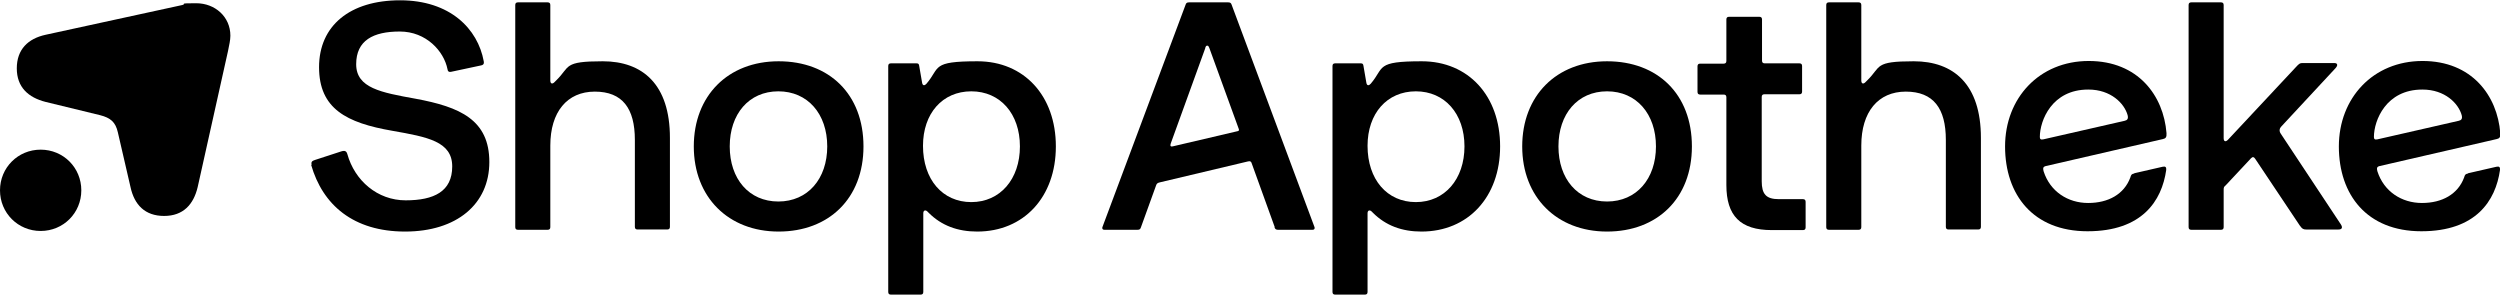
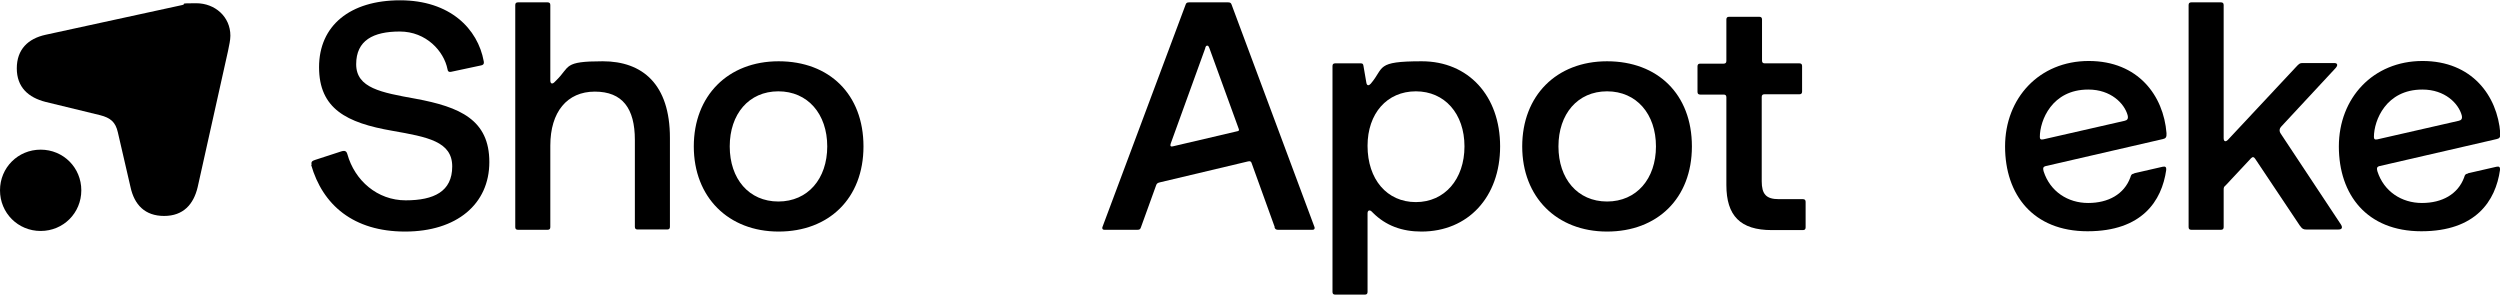
<svg xmlns="http://www.w3.org/2000/svg" version="1.1" viewBox="0 0 848.6 100">
  <g>
    <g id="Artwork">
      <g>
        <g>
          <path d="M822.3,30.4c7.6,0,12.2,4.7,13.3,8.7.3,1.2-.1,1.7-1,1.9l-27.6,6.3c-.9.2-1.2-.1-1.2-.8,0-5.6,4.1-16.1,16.4-16.1M837.7,58.9c-.9.2-1,.4-1.3,1.4-2.1,5.6-7.4,8.6-14.3,8.6s-12.9-3.9-15.1-10.7c-.2-.8-.4-1.5.6-1.8l39.9-9.2c.9-.2,1.3-.6,1.2-2-1-12.7-9.6-24.5-26.4-24.5s-28.4,12.6-28.4,29,9.5,28.8,28,28.8,25.2-10.3,26.7-20.8c.1-1-.3-1.3-1.2-1.1l-9.6,2.2Z" />
          <path d="M756.2,47.5c-.7.7-1.4.6-1.4-.6V1.7c0-.6-.3-.9-.9-.9h-10.1c-.6,0-.9.3-.9.9v75.4c0,.6.3.9.9.9h10.1c.6,0,.9-.3.9-.9v-12.7c0-.8.1-1,.7-1.5l8.6-9.2c.6-.6,1-.4,1.4.2l15.1,22.6c.9,1.3,1.4,1.4,2.2,1.4h11c1.1,0,1.5-.6.8-1.7l-20.4-30.8c-.7-1-.4-1.9.2-2.5l18.4-19.8c.9-1,.6-1.7-.4-1.7h-10.9c-.8,0-1.1.2-2.2,1.4l-23,24.6Z" />
          <path d="M708.9,30.4c7.6,0,12.2,4.7,13.3,8.7.3,1.2-.1,1.7-1,1.9l-27.6,6.3c-.9.2-1.2-.1-1.2-.8,0-5.6,4.1-16.1,16.4-16.1M724.4,58.9c-.9.2-1,.4-1.3,1.4-2.1,5.6-7.4,8.6-14.3,8.6s-12.9-3.9-15.1-10.7c-.2-.8-.4-1.5.6-1.8l39.9-9.2c.9-.2,1.3-.6,1.2-2-1-12.7-9.6-24.5-26.4-24.5s-28.4,12.6-28.4,29,9.5,28.8,28,28.8,25.2-10.3,26.7-20.8c.1-1-.3-1.3-1.2-1.1l-9.6,2.2Z" />
-           <path d="M633.2,27.9c-.7.7-1.4.6-1.4-.6V1.7c0-.6-.3-.9-.9-.9h-10.1c-.6,0-.9.3-.9.9v75.4c0,.6.3.9.9.9h10.1c.6,0,.9-.3.9-.9v-27.7c0-11.4,5.7-18.3,15.1-18.3s13.6,5.7,13.6,16.4v29.5c0,.6.3.9.9.9h10.1c.6,0,.9-.3.9-.9v-30.2c0-18.2-9.3-26-22.8-26s-11,1.8-15.7,6.4l-.7.7Z" />
          <path d="M598.9,32c-.6,0-.9.3-.9.9v28.6c0,4.4,1.5,6.1,5.8,6.1h8.2c.6,0,.9.3.9.9v8.7c0,.6-.3.9-.9.9h-10.6c-10.7,0-15.4-4.9-15.4-15.3v-29.8c0-.6-.3-.9-.9-.9h-8c-.6,0-.9-.3-.9-.9v-8.7c0-.6.3-.9.9-.9h8c.6,0,.9-.3.9-.9V6.6c0-.6.3-.9.9-.9h10.3c.6,0,.9.3.9.9v14c0,.6.3.9.9.9h11.8c.6,0,.9.3.9.9v8.7c0,.6-.3.9-.9.9h-11.8Z" />
          <path d="M529,49.7c0-11,6.5-18.7,16.5-18.7s16.6,7.7,16.6,18.7-6.6,18.7-16.6,18.7-16.5-7.7-16.5-18.7M545.5,78.6c17,0,28.8-11.2,28.8-28.9s-11.6-28.9-28.8-28.9-28.8,11.7-28.8,28.9,11.7,28.9,28.8,28.9" />
          <path d="M464.2,49.5c0-11,6.6-18.5,16.4-18.5s16.5,7.6,16.5,18.7-6.7,18.9-16.5,18.9-16.4-7.7-16.4-19.1M466,72.2c4.4,4.4,9.9,6.4,16.5,6.4,15.8,0,26.7-11.7,26.7-28.9s-10.8-28.9-26.6-28.9-12.6,2.1-17.3,7.6c-.6.7-1.3.8-1.5-.3l-1-5.8c-.1-.6-.3-.8-.9-.8h-8.7c-.6,0-.9.3-.9.9v76.7c0,.6.3.9.9.9h10.1c.6,0,.9-.3.9-.9v-26.7c0-1.1.8-1.2,1.4-.6l.3.3Z" />
          <path d="M409.1,16.3c.2-.6.3-.8.7-.8s.4.2.7.8l10,27.5c.1.3.1.6-.3.7l-22.2,5.2c-.6.1-.9-.1-.6-1l11.7-32.3ZM432.6,77.1c.2.7.6.9,1.2.9h11.7c.8,0,.8-.6.7-.9L418.1,1.7c-.2-.6-.4-.9-1.2-.9h-13.3c-.8,0-1,.3-1.2.9l-28.2,75.4c-.1.3-.1.9.7.9h11.2c.7,0,1-.2,1.2-.9l5.1-14.1c.2-.6.4-.9,1.3-1.1l29.9-7.1c.8-.2,1.1,0,1.3.7l7.8,21.6Z" />
-           <path d="M313.3,49.5c0-11,6.6-18.5,16.4-18.5s16.5,7.6,16.5,18.7-6.7,18.9-16.5,18.9-16.4-7.7-16.4-19.1M315.2,72.2c4.4,4.4,9.9,6.4,16.5,6.4,15.8,0,26.7-11.7,26.7-28.9s-10.8-28.9-26.6-28.9-12.6,2.1-17.3,7.6c-.6.7-1.3.8-1.5-.3l-1-5.8c-.1-.6-.3-.8-.9-.8h-8.7c-.6,0-.9.3-.9.9v76.7c0,.6.3.9.9.9h10.1c.6,0,.9-.3.9-.9v-26.7c0-1.1.8-1.2,1.4-.6l.3.3Z" />
          <path d="M247.7,49.7c0-11,6.5-18.7,16.5-18.7s16.6,7.7,16.6,18.7-6.6,18.7-16.6,18.7-16.5-7.7-16.5-18.7M264.3,78.6c17,0,28.8-11.2,28.8-28.9s-11.6-28.9-28.8-28.9-28.8,11.7-28.8,28.9,11.7,28.9,28.8,28.9" />
          <path d="M188.2,27.9c-.7.7-1.4.6-1.4-.6V1.7c0-.6-.3-.9-.9-.9h-10.1c-.6,0-.9.3-.9.9v75.4c0,.6.3.9.9.9h10.1c.6,0,.9-.3.9-.9v-27.7c0-11.4,5.7-18.3,15.1-18.3s13.6,5.7,13.6,16.4v29.5c0,.6.3.9.9.9h10.1c.6,0,.9-.3.9-.9v-30.2c0-18.2-9.3-26-22.8-26s-11,1.8-15.7,6.4l-.7.7Z" />
          <path d="M105.6,55.9c3.9,13.7,14.4,22.7,31.9,22.7s28.6-9.3,28.6-23.6-9.9-18.7-25.1-21.5c-11.6-2.1-20.1-3.6-20.1-11.7s5.8-11.1,14.8-11.1,15,6.7,16.2,12.8c.1.7.4,1,1.1.9l10.3-2.2c.6-.1,1.1-.4.9-1.4-2-11-11.4-20.7-28.4-20.7s-27.5,8.6-27.5,22.7,9.3,18.9,24.9,21.6c11.9,2.1,20.3,3.6,20.3,12.1s-6.2,11.5-15.8,11.5-17.3-6.7-19.8-15.7c-.3-1-.8-1.3-2.1-.9l-8.9,2.9c-.9.3-1.4.6-1.1,1.7" />
        </g>
        <g>
          <path d="M13.8,78.4c7.7,0,13.8-6.1,13.8-13.8s-6.1-13.8-13.8-13.8S0,56.9,0,64.6s6.1,13.8,13.8,13.8" />
          <path d="M15.5,11.8c-6,1.3-9.8,5-9.8,11.4s3.9,9.9,9.8,11.4l18.5,4.5c3.5.9,5.2,2.3,6,5.8l4.3,18.6c1.3,6,4.9,9.8,11.4,9.8s10-3.9,11.4-9.8l10.3-46.2c.4-2.1.8-3.6.8-5.2,0-6.4-5.2-11-11.6-11s-3.1.2-4.7.6L15.5,11.8Z" />
        </g>
      </g>
    </g>
  </g>
</svg>